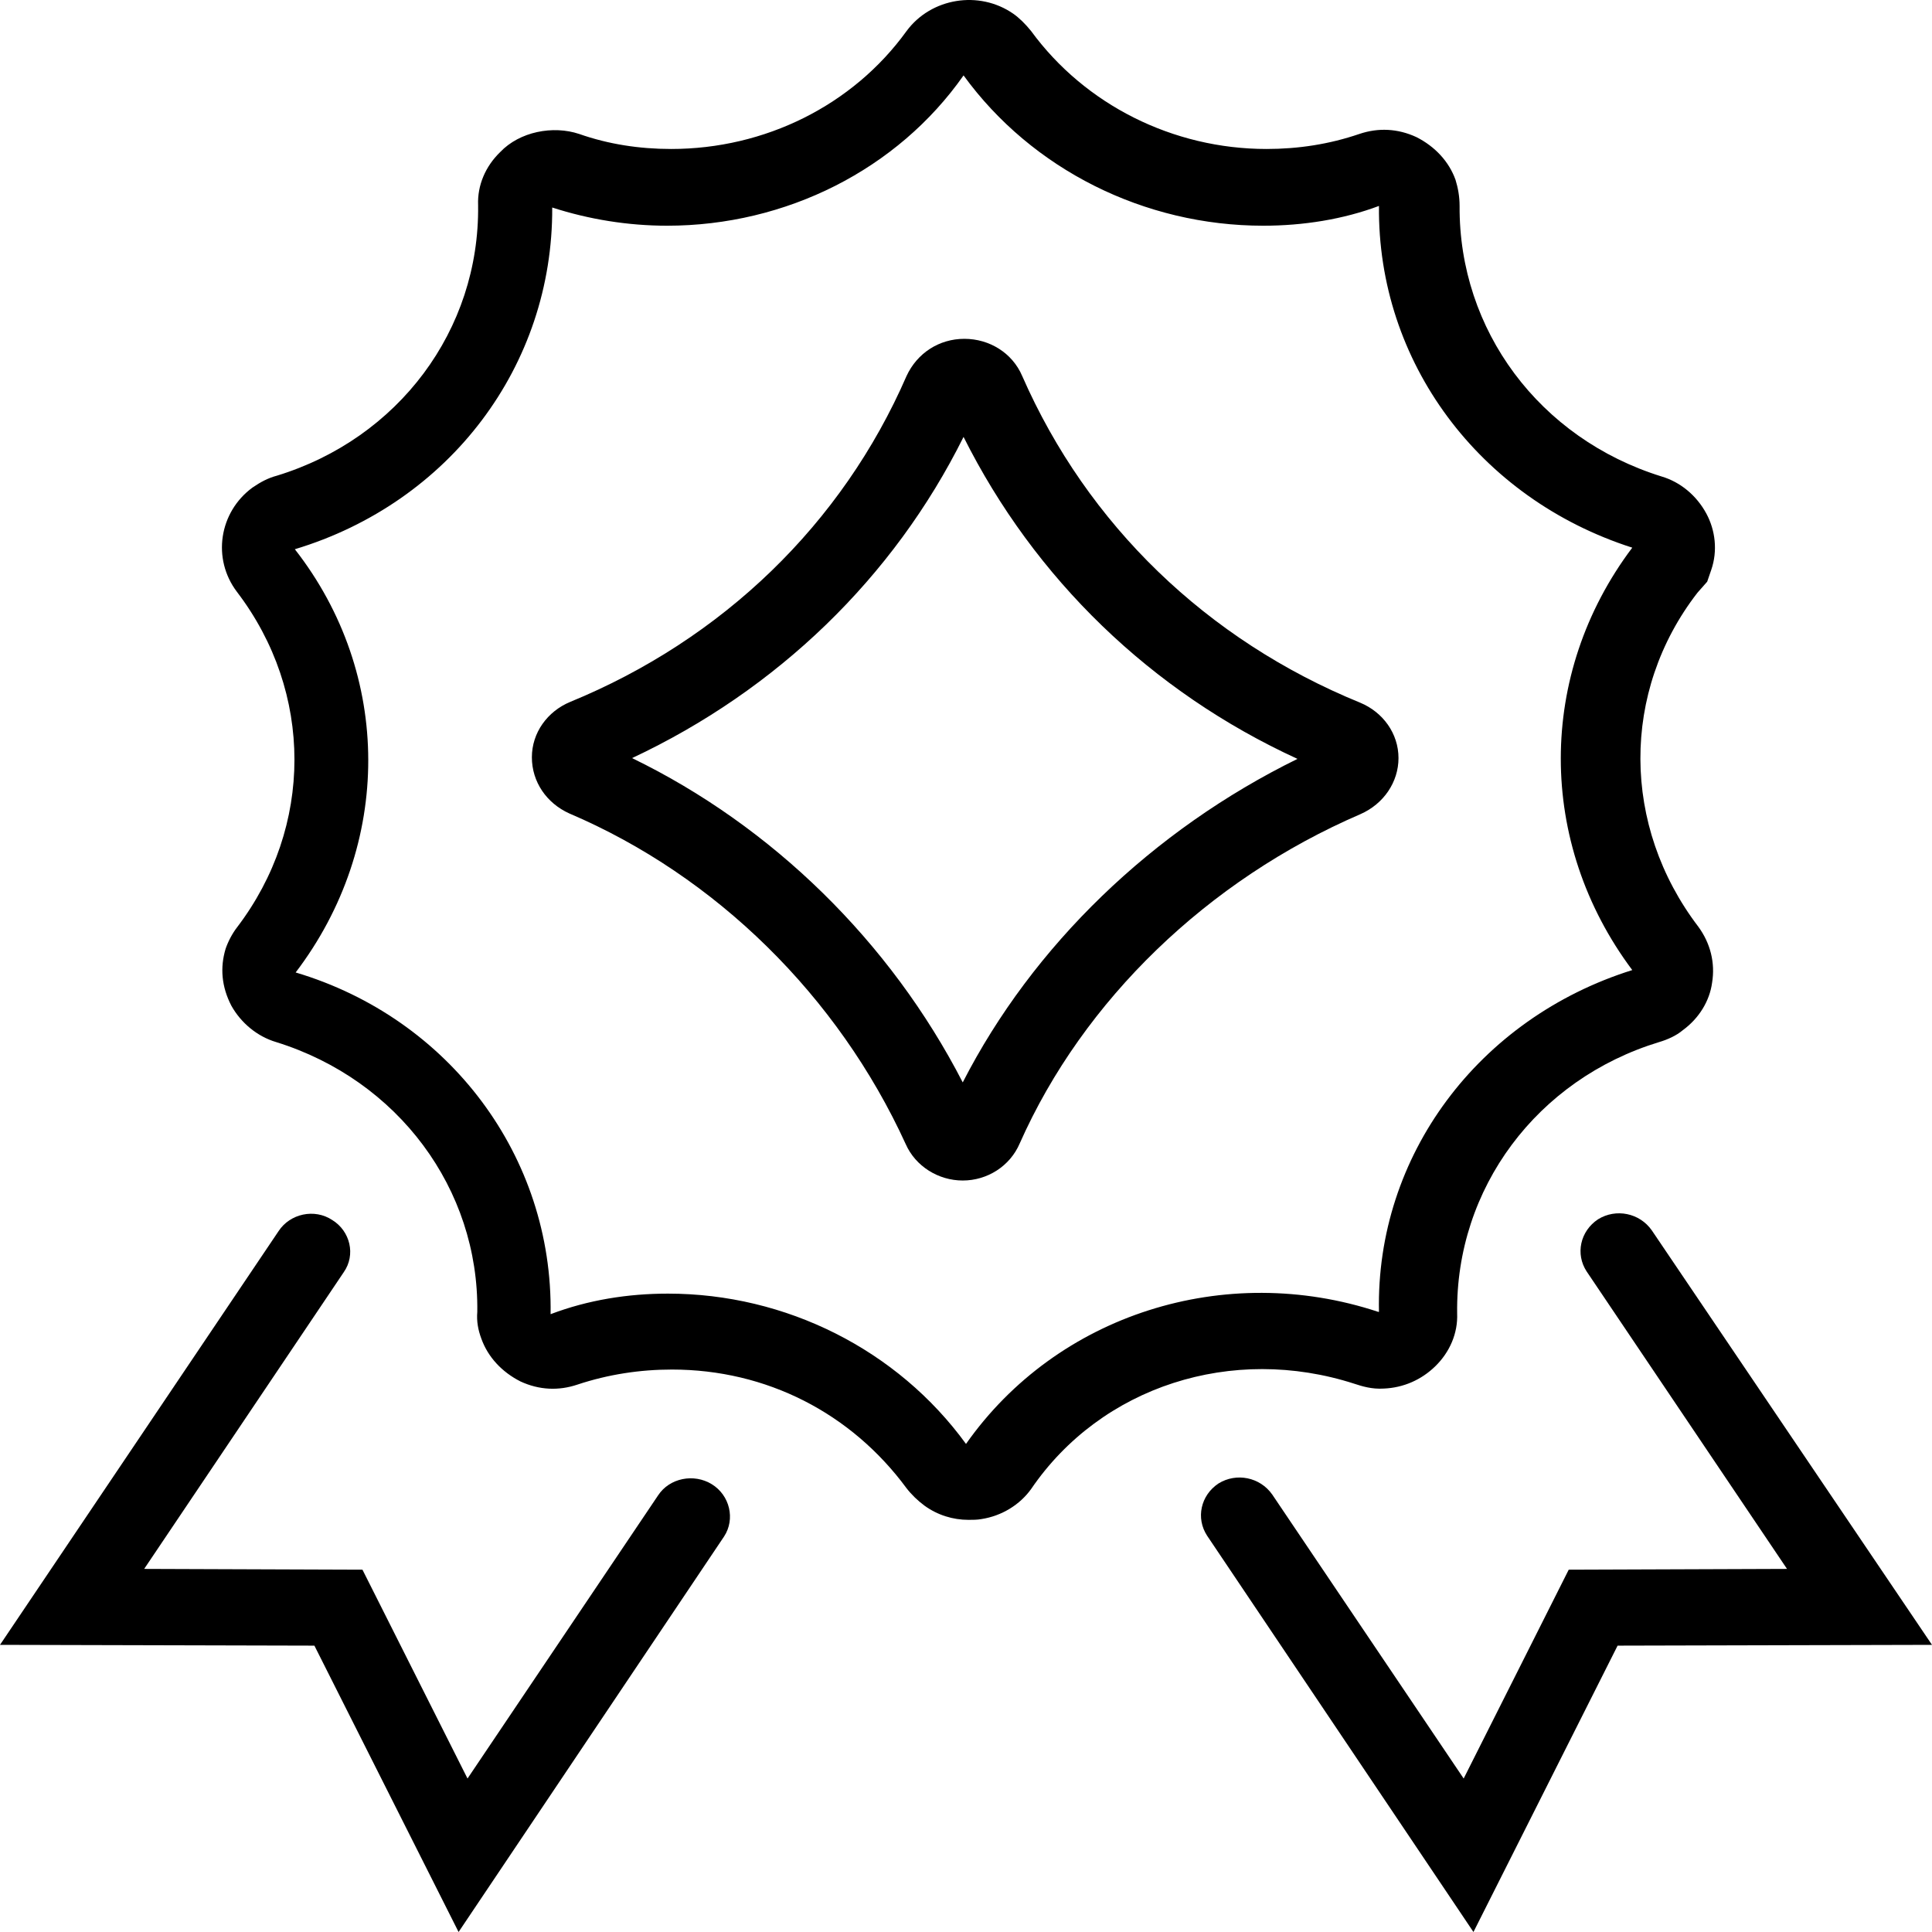
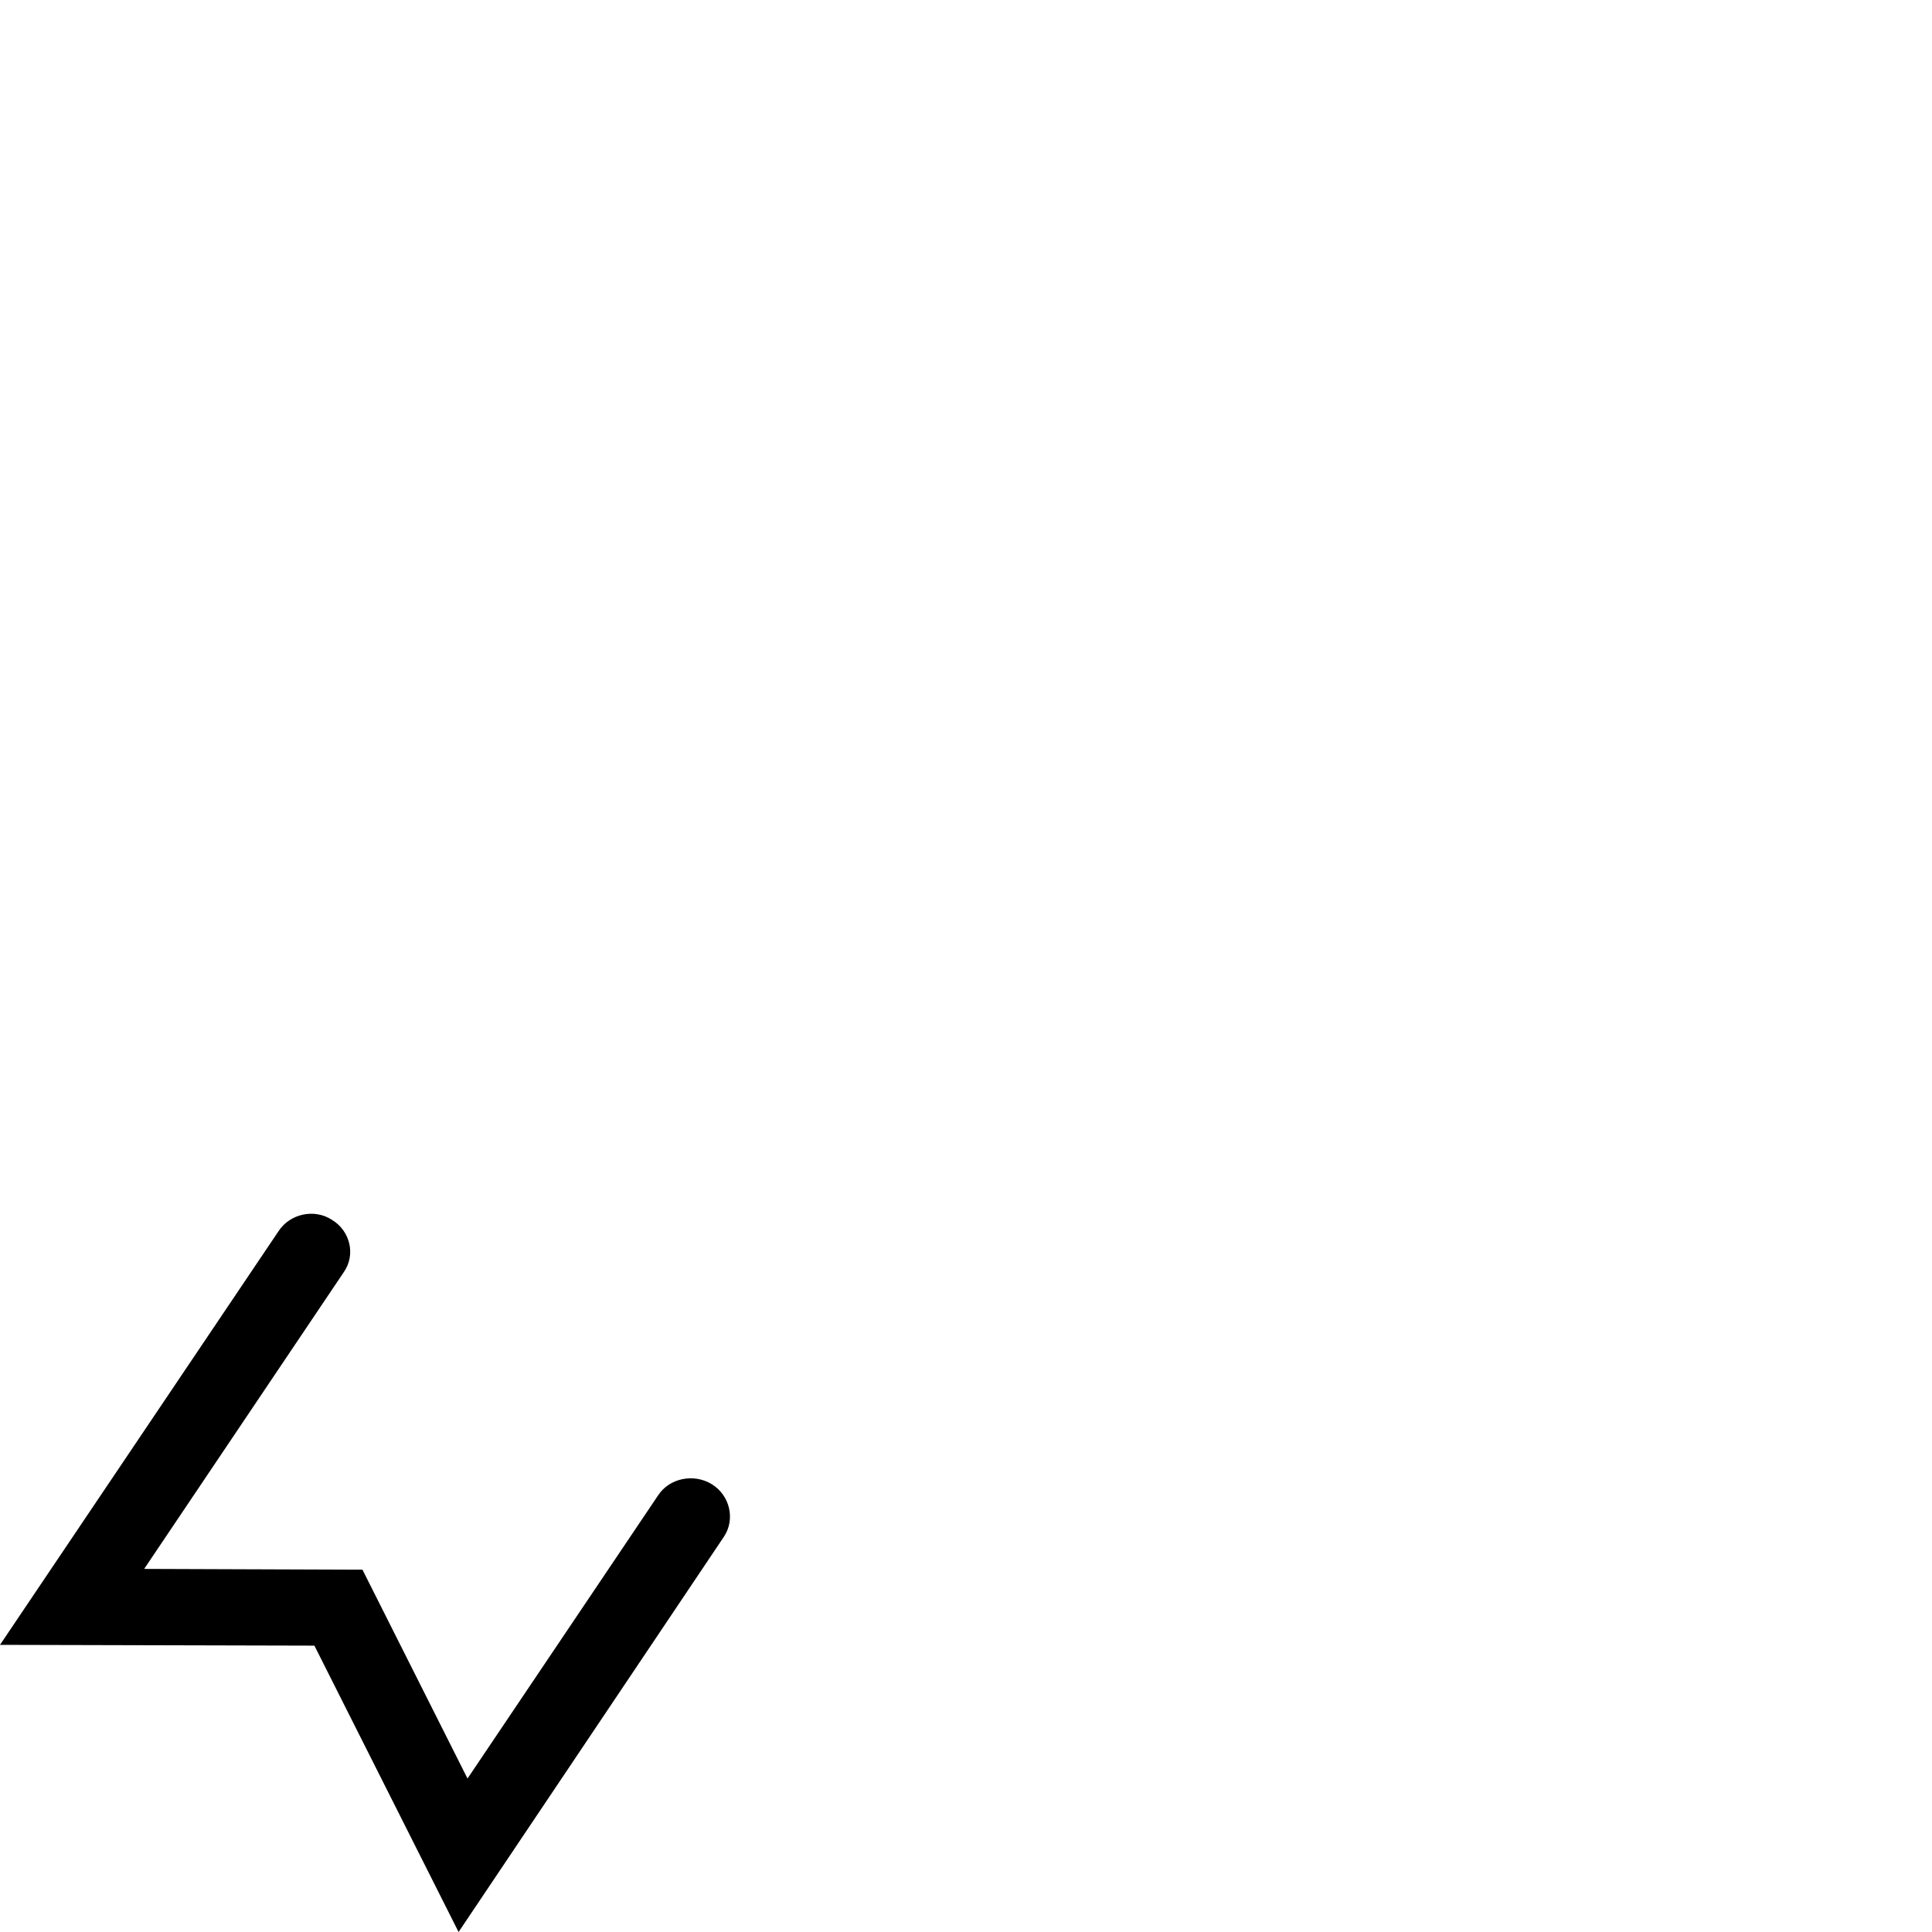
<svg xmlns="http://www.w3.org/2000/svg" width="64" height="64" viewBox="0 0 64 64" fill="none">
-   <path d="M46.327 25.113C46.327 24.3 45.815 23.593 45.059 23.278C39.986 21.208 36.02 17.382 33.862 12.456C33.538 11.696 32.782 11.224 31.946 11.224C31.11 11.224 30.381 11.696 30.03 12.456C27.899 17.356 23.933 21.182 18.887 23.252C18.131 23.567 17.619 24.274 17.619 25.086C17.619 25.899 18.105 26.606 18.86 26.947C23.717 29.017 27.764 33 30.003 37.9C30.327 38.634 31.083 39.106 31.892 39.106C32.702 39.106 33.457 38.634 33.781 37.874C35.885 33.131 40.014 29.148 45.059 26.973C45.842 26.632 46.327 25.899 46.327 25.113ZM31.892 35.856C29.491 31.192 25.578 27.366 20.938 25.113C25.74 22.859 29.599 19.138 31.919 14.473C34.267 19.164 38.125 22.911 42.981 25.139C38.179 27.497 34.212 31.323 31.892 35.856Z" fill="black" />
-   <path d="M44.87 45.84C45.113 45.919 45.437 46.024 45.842 45.998C46.489 45.971 47.083 45.709 47.541 45.264C48.027 44.792 48.297 44.163 48.27 43.508C48.216 39.368 50.914 35.752 54.961 34.52C55.231 34.441 55.528 34.31 55.744 34.127C56.283 33.734 56.634 33.157 56.715 32.554C56.823 31.899 56.661 31.244 56.256 30.694C53.72 27.366 53.693 22.911 56.229 19.636L56.553 19.269L56.688 18.876C56.904 18.247 56.823 17.566 56.526 17.015C56.202 16.413 55.663 15.967 55.042 15.784C50.995 14.526 48.324 10.936 48.351 6.822C48.351 6.507 48.297 6.219 48.216 5.957C48 5.354 47.541 4.856 46.921 4.542C46.3 4.254 45.653 4.227 45.032 4.437C44.034 4.778 43.008 4.935 41.956 4.935C38.853 4.935 35.939 3.467 34.158 1.03C33.97 0.795 33.754 0.585 33.565 0.454C32.432 -0.332 30.84 -0.07 30.03 1.03C28.25 3.494 25.336 4.935 22.233 4.935C21.18 4.935 20.155 4.778 19.184 4.437C18.32 4.149 17.214 4.358 16.567 5.04C16.081 5.511 15.811 6.14 15.838 6.795C15.892 10.936 13.194 14.526 9.174 15.757C8.877 15.836 8.634 15.967 8.364 16.151C7.258 16.963 7.015 18.509 7.852 19.61C10.388 22.937 10.388 27.392 7.852 30.72C7.69 30.93 7.555 31.192 7.474 31.428C7.285 32.057 7.339 32.685 7.663 33.314C7.986 33.891 8.526 34.336 9.147 34.52C13.194 35.778 15.865 39.394 15.811 43.456C15.784 43.77 15.838 44.058 15.946 44.347C16.162 44.949 16.62 45.447 17.241 45.762C17.862 46.05 18.509 46.076 19.13 45.866C20.155 45.526 21.207 45.368 22.26 45.368C25.39 45.368 28.196 46.81 30.03 49.299C30.192 49.509 30.408 49.718 30.624 49.876C31.056 50.19 31.568 50.347 32.081 50.347C32.216 50.347 32.378 50.347 32.513 50.321C33.187 50.216 33.781 49.849 34.158 49.325C36.479 45.919 40.823 44.53 44.87 45.84ZM32 47.832C29.733 44.713 26.037 42.853 22.125 42.853C20.803 42.853 19.481 43.062 18.239 43.534C18.32 38.319 14.894 33.734 9.794 32.214C13.005 27.995 13.005 22.335 9.767 18.194C14.894 16.648 18.32 12.115 18.293 6.874C19.508 7.267 20.803 7.477 22.098 7.477C26.037 7.477 29.733 5.616 31.919 2.498C34.185 5.616 37.909 7.477 41.848 7.477C43.17 7.477 44.492 7.267 45.68 6.822C45.626 11.984 48.998 16.517 54.071 18.142C50.914 22.335 50.914 27.916 54.071 32.135C48.971 33.734 45.572 38.293 45.68 43.456H45.653C40.58 41.779 35.022 43.534 32 47.832Z" fill="black" />
  <path d="M23.582 49.168C22.988 48.801 22.179 48.959 21.801 49.535L15.487 58.916L12.007 51.998L4.776 51.972L11.386 42.145C11.791 41.569 11.602 40.783 11.008 40.416C10.415 40.023 9.605 40.206 9.228 40.783L0 54.488L10.415 54.514L15.191 64L23.986 50.898C24.364 50.321 24.175 49.535 23.582 49.168Z" fill="black" />
-   <path d="M54.718 40.757C54.314 40.18 53.531 40.023 52.938 40.39C52.344 40.783 52.182 41.543 52.56 42.119L59.197 51.972L51.966 51.998L48.486 58.916L42.145 49.509C41.74 48.932 40.958 48.775 40.364 49.142C39.771 49.535 39.609 50.295 39.987 50.872L48.81 64L53.585 54.514L64 54.488L54.718 40.757Z" fill="black" />
</svg>